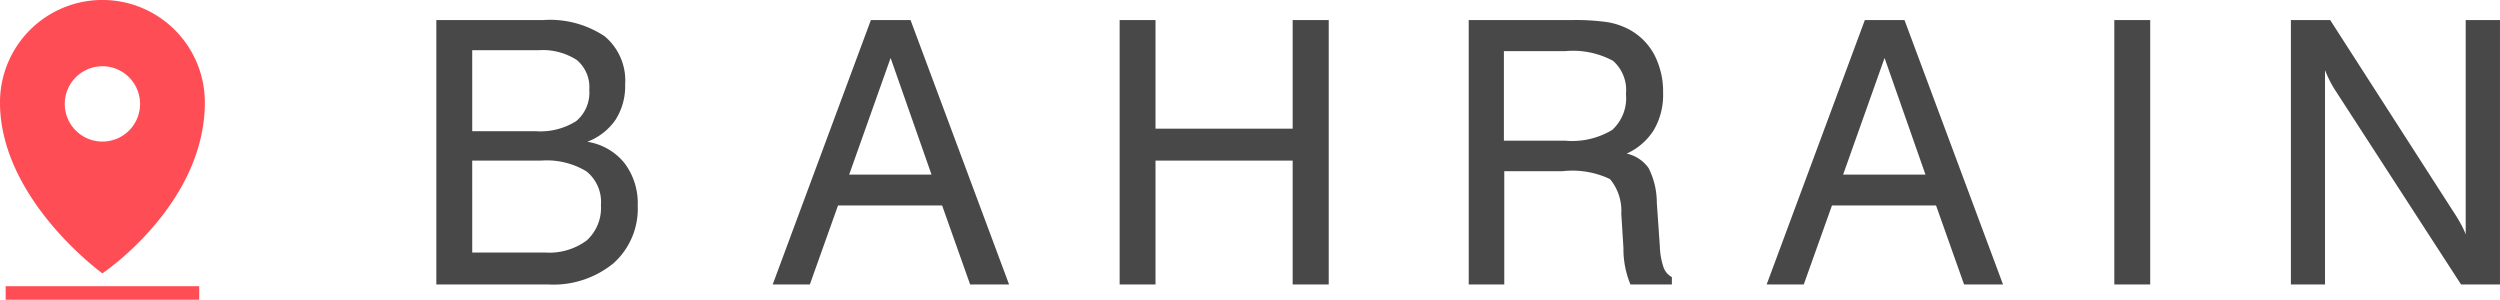
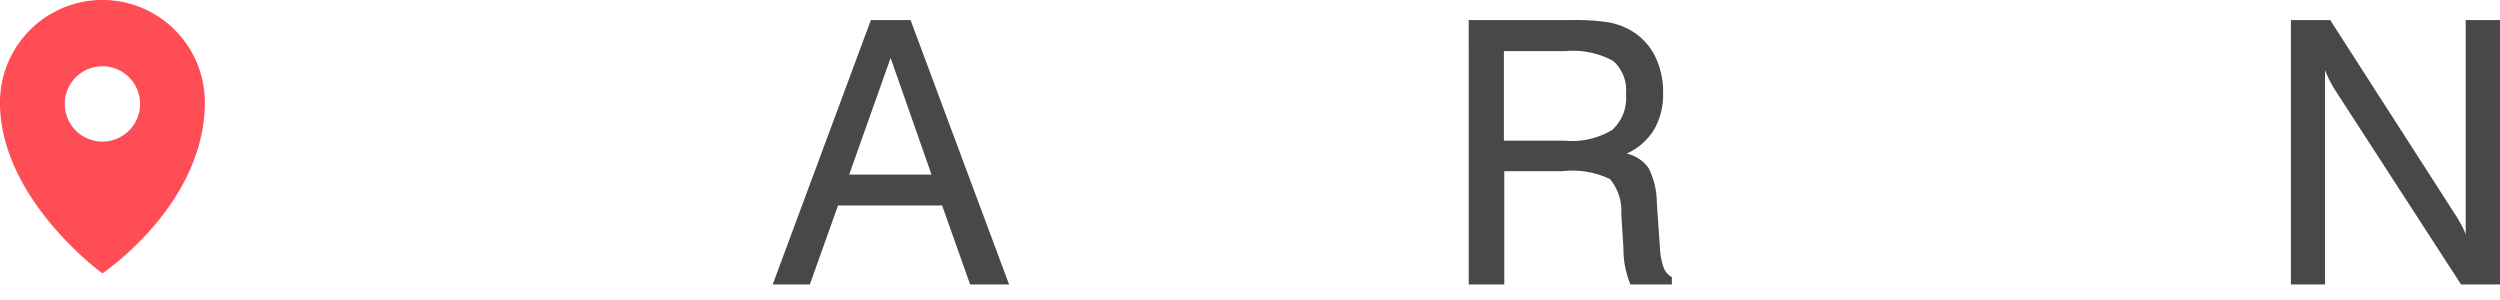
<svg xmlns="http://www.w3.org/2000/svg" id="Layer_1" data-name="Layer 1" width="165.384" height="19.828" viewBox="0 0 165.384 19.828">
  <defs>
    <style>.cls-1{fill:#484848;}.cls-2{fill:#ff4d55;}</style>
  </defs>
  <title>pb-logo</title>
-   <path class="cls-1" d="M29.239,19.404V1.914H36.292A6.526,6.526,0,0,1,40.37,2.983a3.815,3.815,0,0,1,1.36,3.194,4.132,4.132,0,0,1-.629,2.322,3.96,3.96,0,0,1-1.876,1.466,3.933,3.933,0,0,1,2.458,1.407,4.388,4.388,0,0,1,.879,2.809A4.844,4.844,0,0,1,40.97,17.992a6.273,6.273,0,0,1-4.322,1.413Zm2.375-10.14h4.168a4.448,4.448,0,0,0,2.708-.665,2.453,2.453,0,0,0,.867-2.078A2.333,2.333,0,0,0,38.524,4.55a4.164,4.164,0,0,0-2.553-.641H31.613Zm0,8.027h4.821a4.141,4.141,0,0,0,2.755-.802,2.903,2.903,0,0,0,.938-2.333,2.6,2.6,0,0,0-.956-2.232,5.063,5.063,0,0,0-3.01-.713H31.613Z" transform="translate(-0.374 -0.586)" />
  <path class="cls-1" d="M51.491,19.404l6.495-17.49H60.61l6.518,17.49H64.552L62.699,14.18H55.812l-1.864,5.224Zm5.058-7.266h5.449L59.291,4.42Z" transform="translate(-0.374 -0.586)" />
-   <path class="cls-1" d="M74.442,19.404V1.914H76.816V9.098h9.072V1.914h2.386v17.49H85.888V11.211H76.816v8.193Z" transform="translate(-0.374 -0.586)" />
  <path class="cls-1" d="M97.535,1.914h6.78a14.86,14.86,0,0,1,2.428.142,4.71,4.71,0,0,1,1.395.475,4.089,4.089,0,0,1,1.681,1.686,5.336,5.336,0,0,1,.575,2.541,4.581,4.581,0,0,1-.606,2.416,4.083,4.083,0,0,1-1.805,1.573,2.402,2.402,0,0,1,1.454.962,5.101,5.101,0,0,1,.541,2.292l.201,2.885a4.721,4.721,0,0,0,.244,1.384,1.191,1.191,0,0,0,.551.647v.487H108.233a6.132,6.132,0,0,1-.463-2.34v-.071l-.142-2.28a3.278,3.278,0,0,0-.747-2.28,5.817,5.817,0,0,0-3.147-.522h-3.847v7.493h-2.351Zm2.327,2.054V9.893h4.061a5.136,5.136,0,0,0,3.105-.712,2.838,2.838,0,0,0,.909-2.374,2.577,2.577,0,0,0-.855-2.197,5.567,5.567,0,0,0-3.159-.641Z" transform="translate(-0.374 -0.586)" />
-   <path class="cls-1" d="M117.245,19.404l6.495-17.49h2.624l6.517,17.49h-2.576l-1.853-5.224h-6.887l-1.865,5.224Zm5.058-7.266h5.449L125.045,4.42Z" transform="translate(-0.374 -0.586)" />
-   <path class="cls-1" d="M140.243,19.404V1.914h2.375v17.49Z" transform="translate(-0.374 -0.586)" />
  <path class="cls-1" d="M151.925,19.404V1.914h2.6l8.169,12.705q.273.415.474.784a5.176,5.176,0,0,1,.321.688V1.914h2.268v17.49h-2.576L154.834,6.521a6.926,6.926,0,0,1-.35-.617q-.159-.321-.302-.677V19.404Z" transform="translate(-0.374 -0.586)" />
  <path class="cls-2" d="M7.149,18.67s6.776-4.534,6.776-11.31a6.776,6.776,0,0,0-13.552,0C.373,13.775,7.149,18.67,7.149,18.67Zm0-13.701A2.491,2.491,0,1,1,4.658,7.461h0A2.491,2.491,0,0,1,7.149,4.969h0Z" transform="translate(-0.374 -0.586)" />
-   <rect class="cls-2" x="0.374" y="18.931" width="12.804" height="0.897" />
</svg>